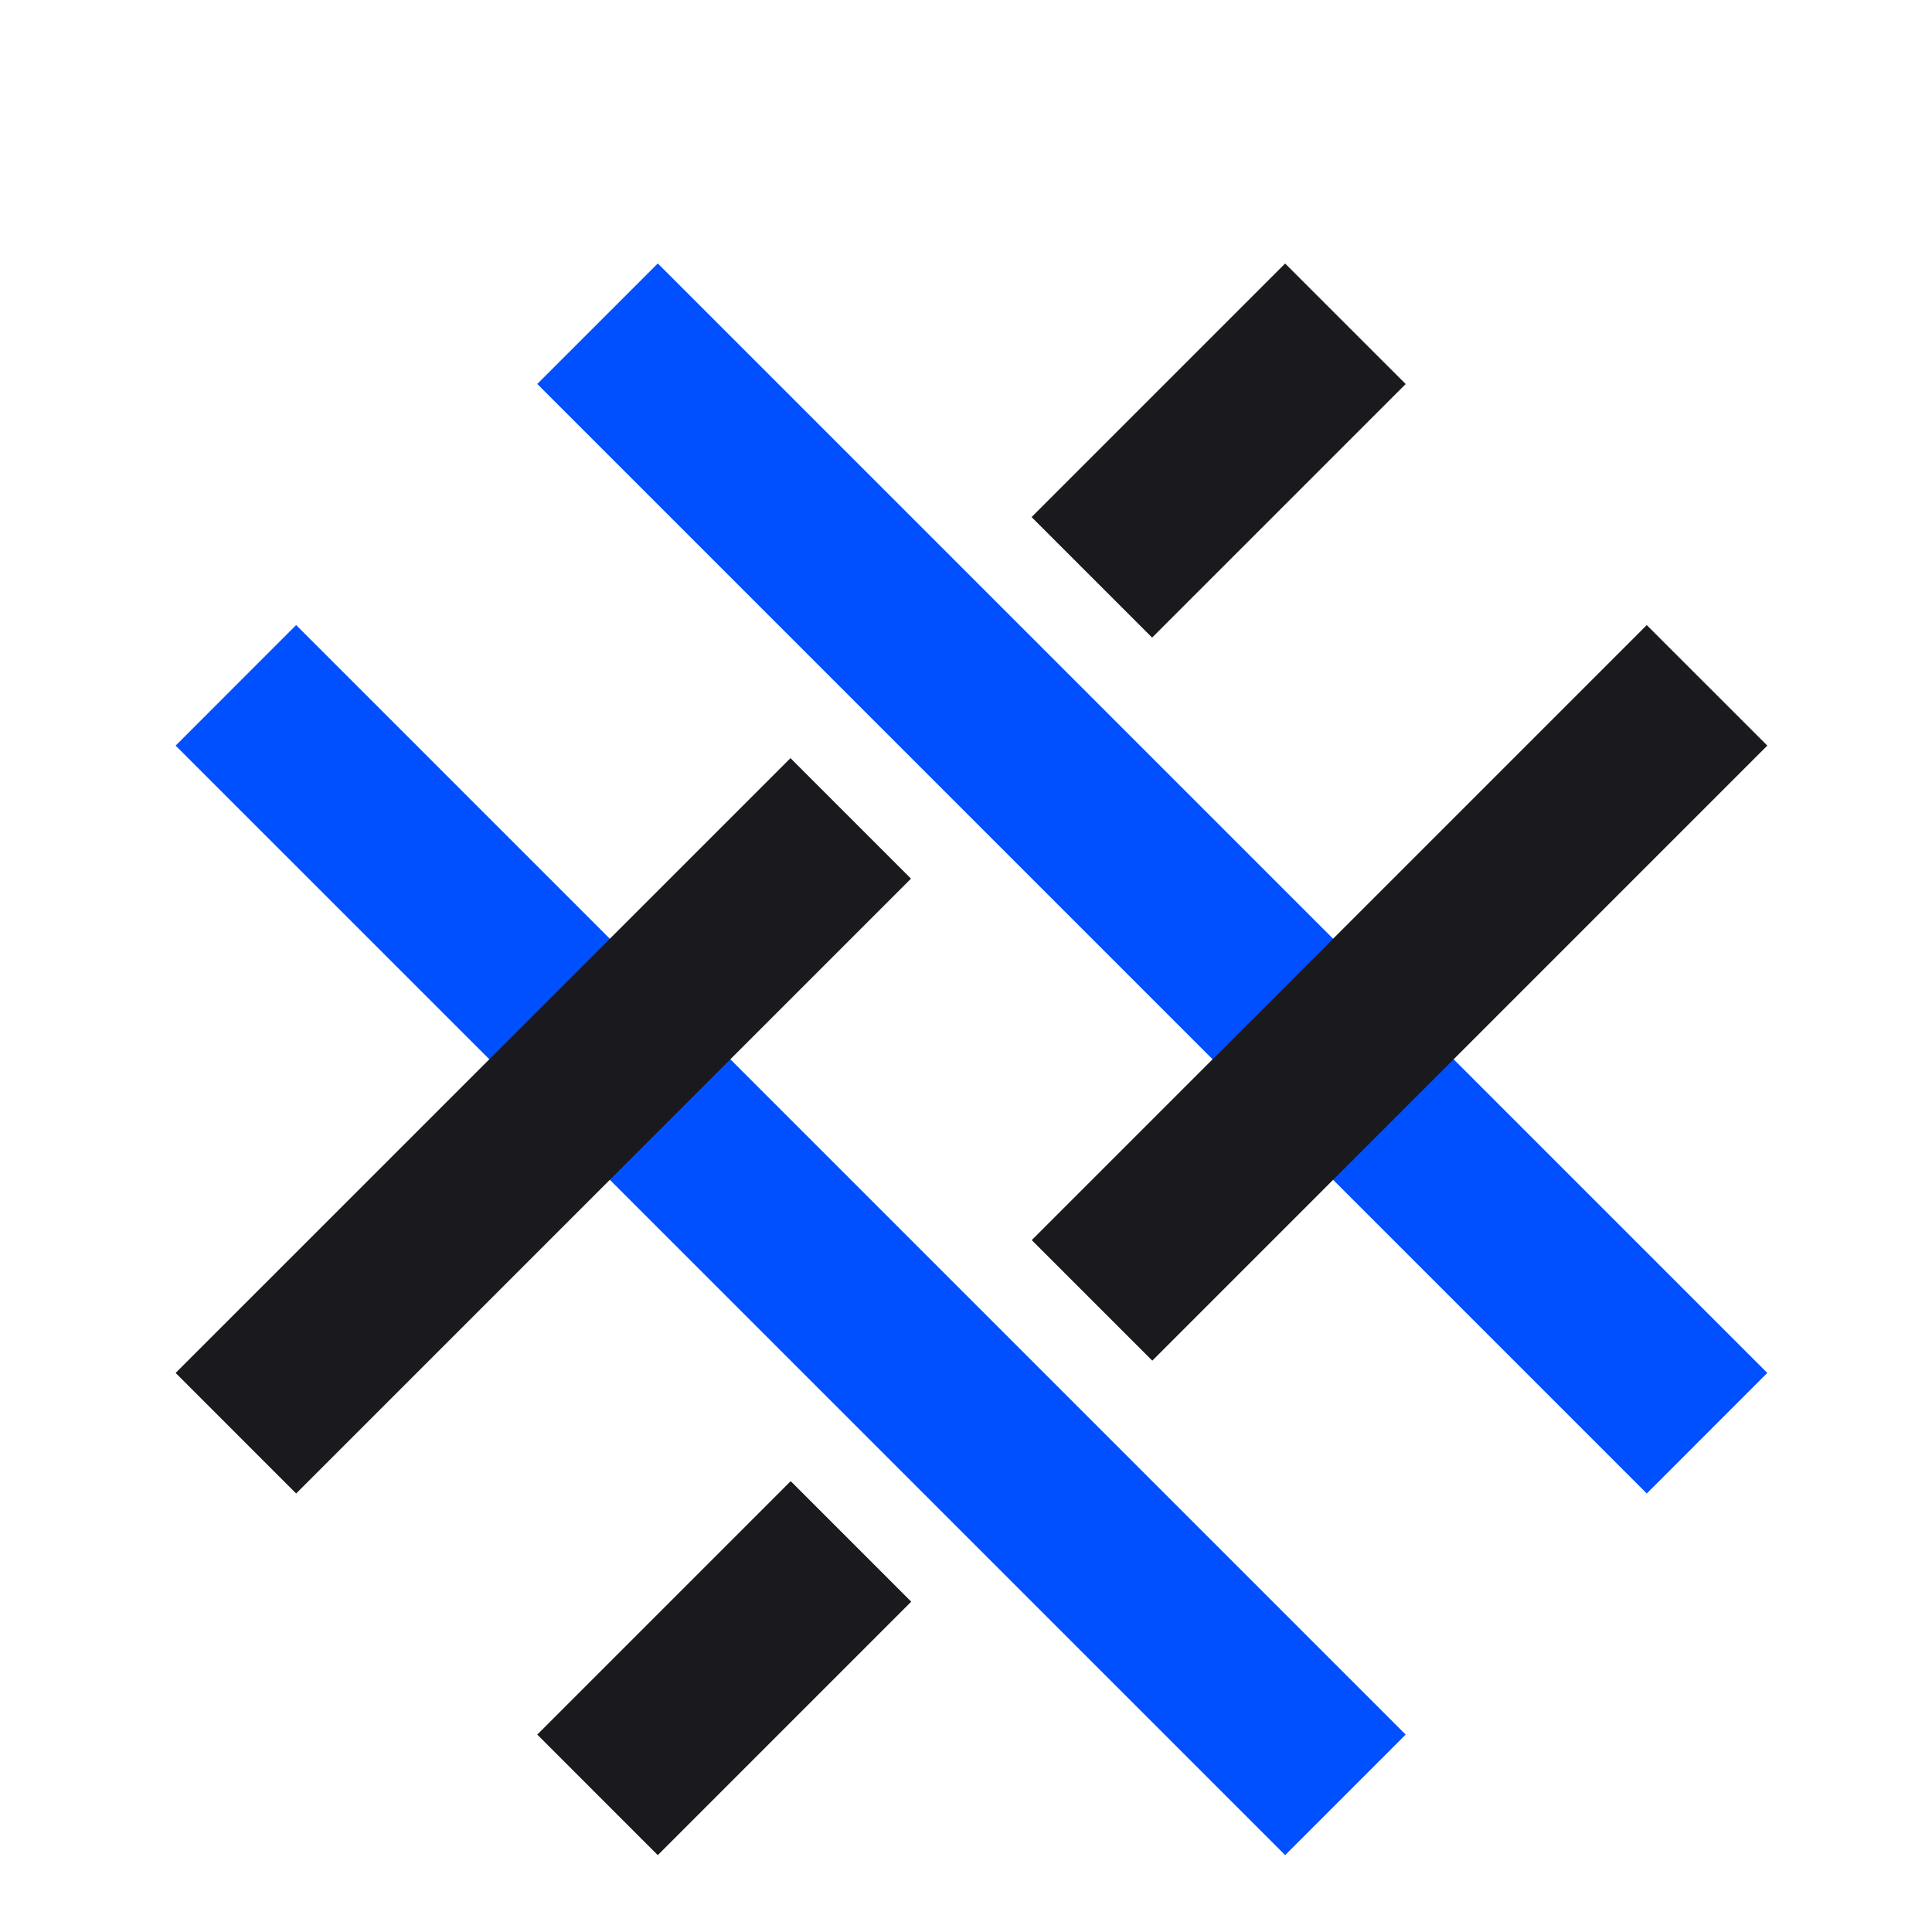
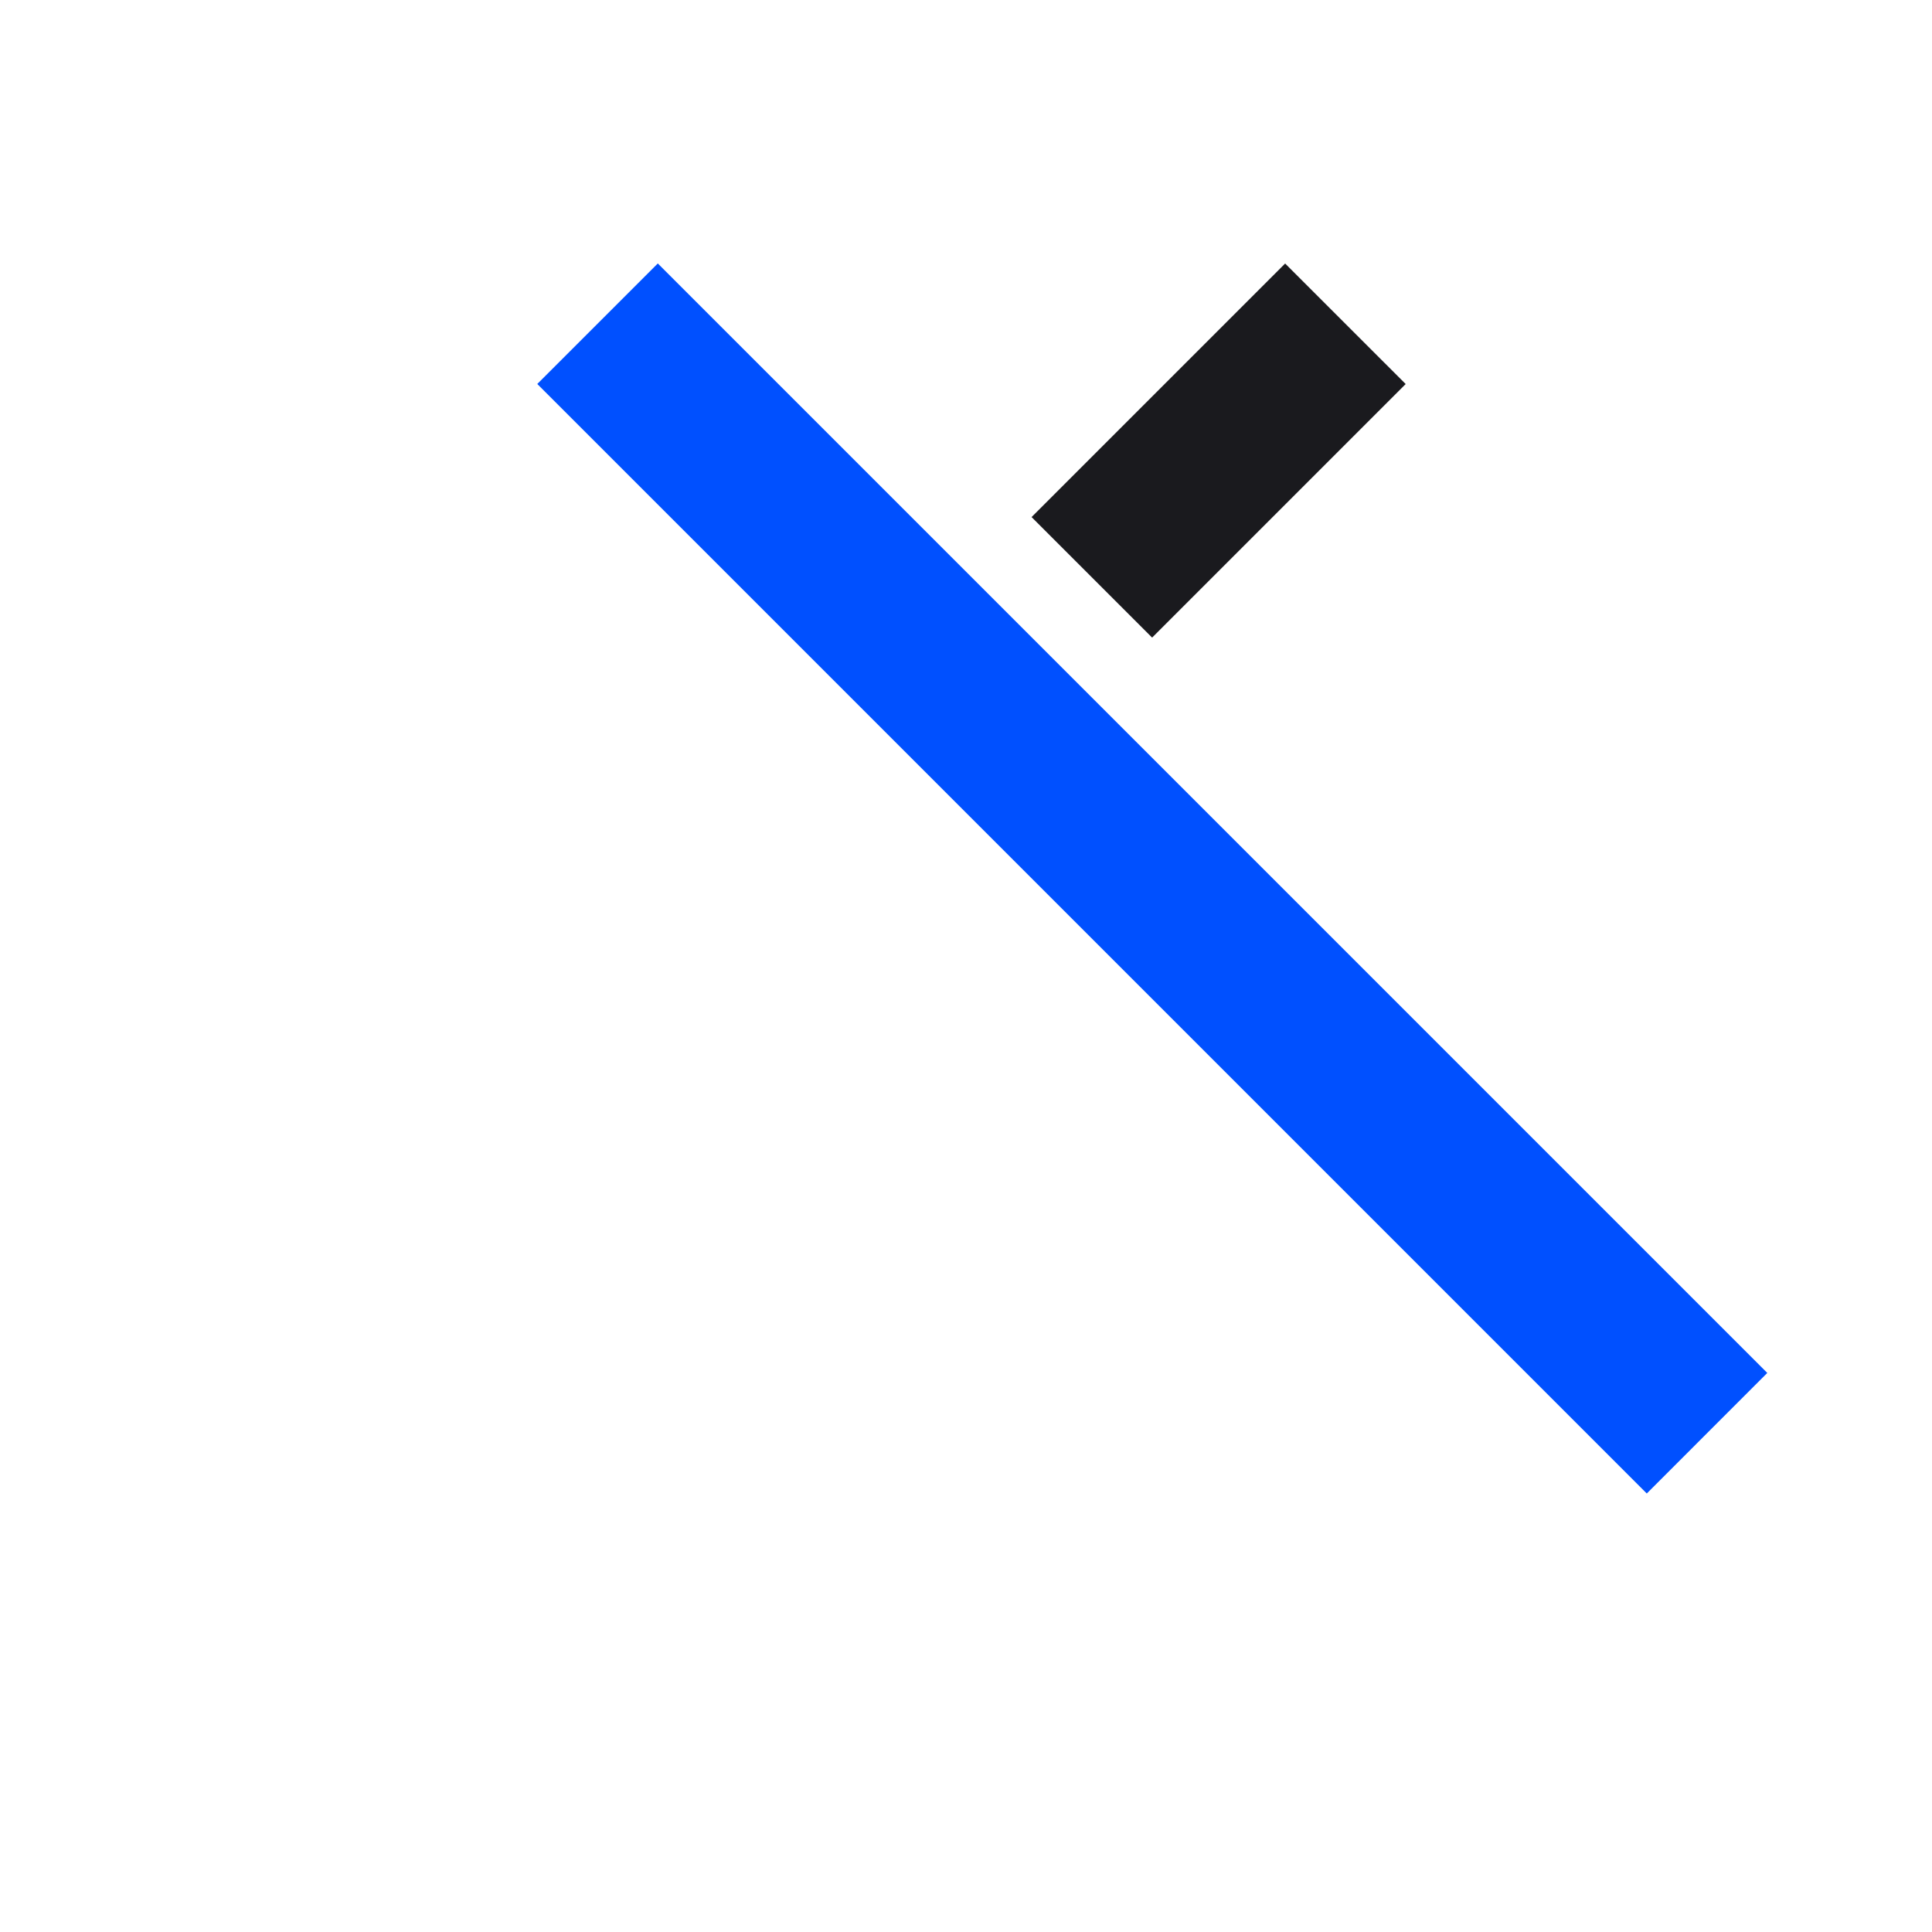
<svg xmlns="http://www.w3.org/2000/svg" width="66" height="66" viewBox="0 0 66 66" fill="none">
-   <path d="M10.117 21.353L6 25.471L43.903 63.373L48.02 59.256L10.117 21.353Z" fill="#0050FF" />
  <path d="M22.471 9L18.354 13.117L56.256 51.02L60.373 46.902L22.471 9Z" fill="#0050FF" />
-   <path d="M27.004 25.899L6 46.902L10.117 51.02L31.121 30.016L27.004 25.899Z" fill="#1A1A1E" />
-   <path d="M56.256 21.354L35.246 42.364L39.364 46.482L60.374 25.471L56.256 21.354Z" fill="#1A1A1E" />
  <path d="M43.902 9.002L35.24 17.664L39.358 21.781L48.02 13.119L43.902 9.002Z" fill="#1A1A1E" />
-   <path d="M27.012 50.598L18.354 59.256L22.471 63.374L31.129 54.716L27.012 50.598Z" fill="#1A1A1E" />
</svg>